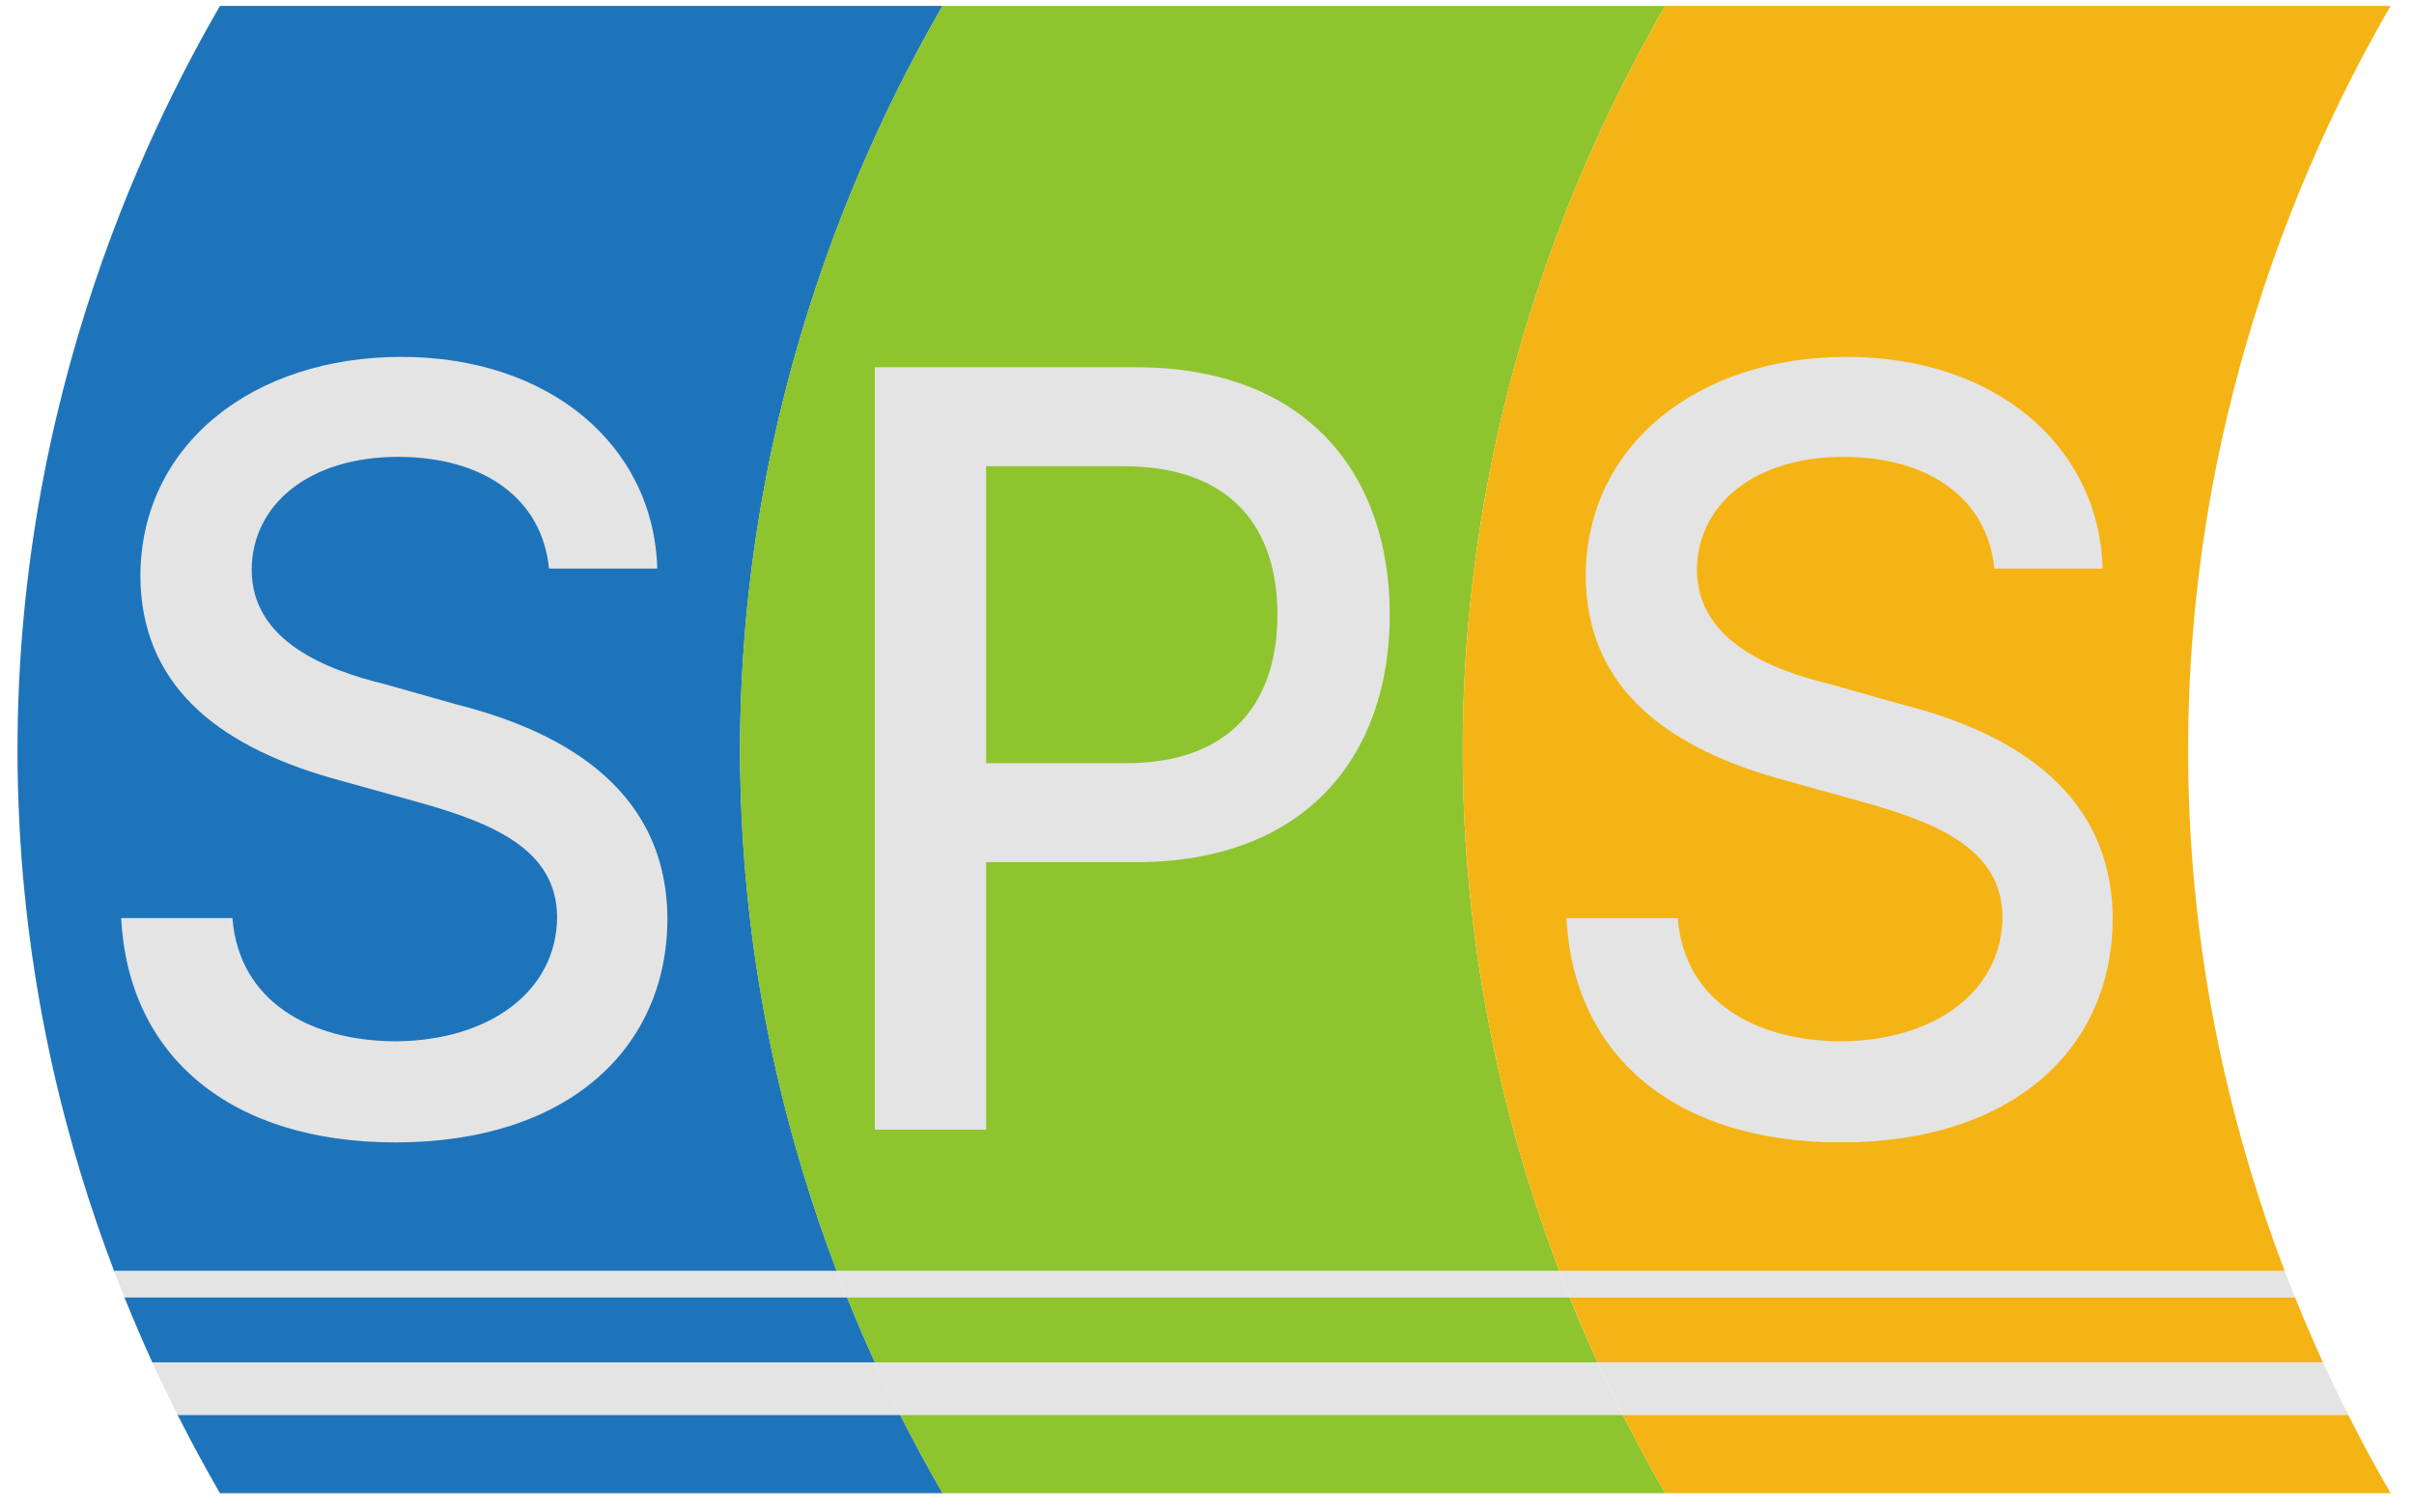
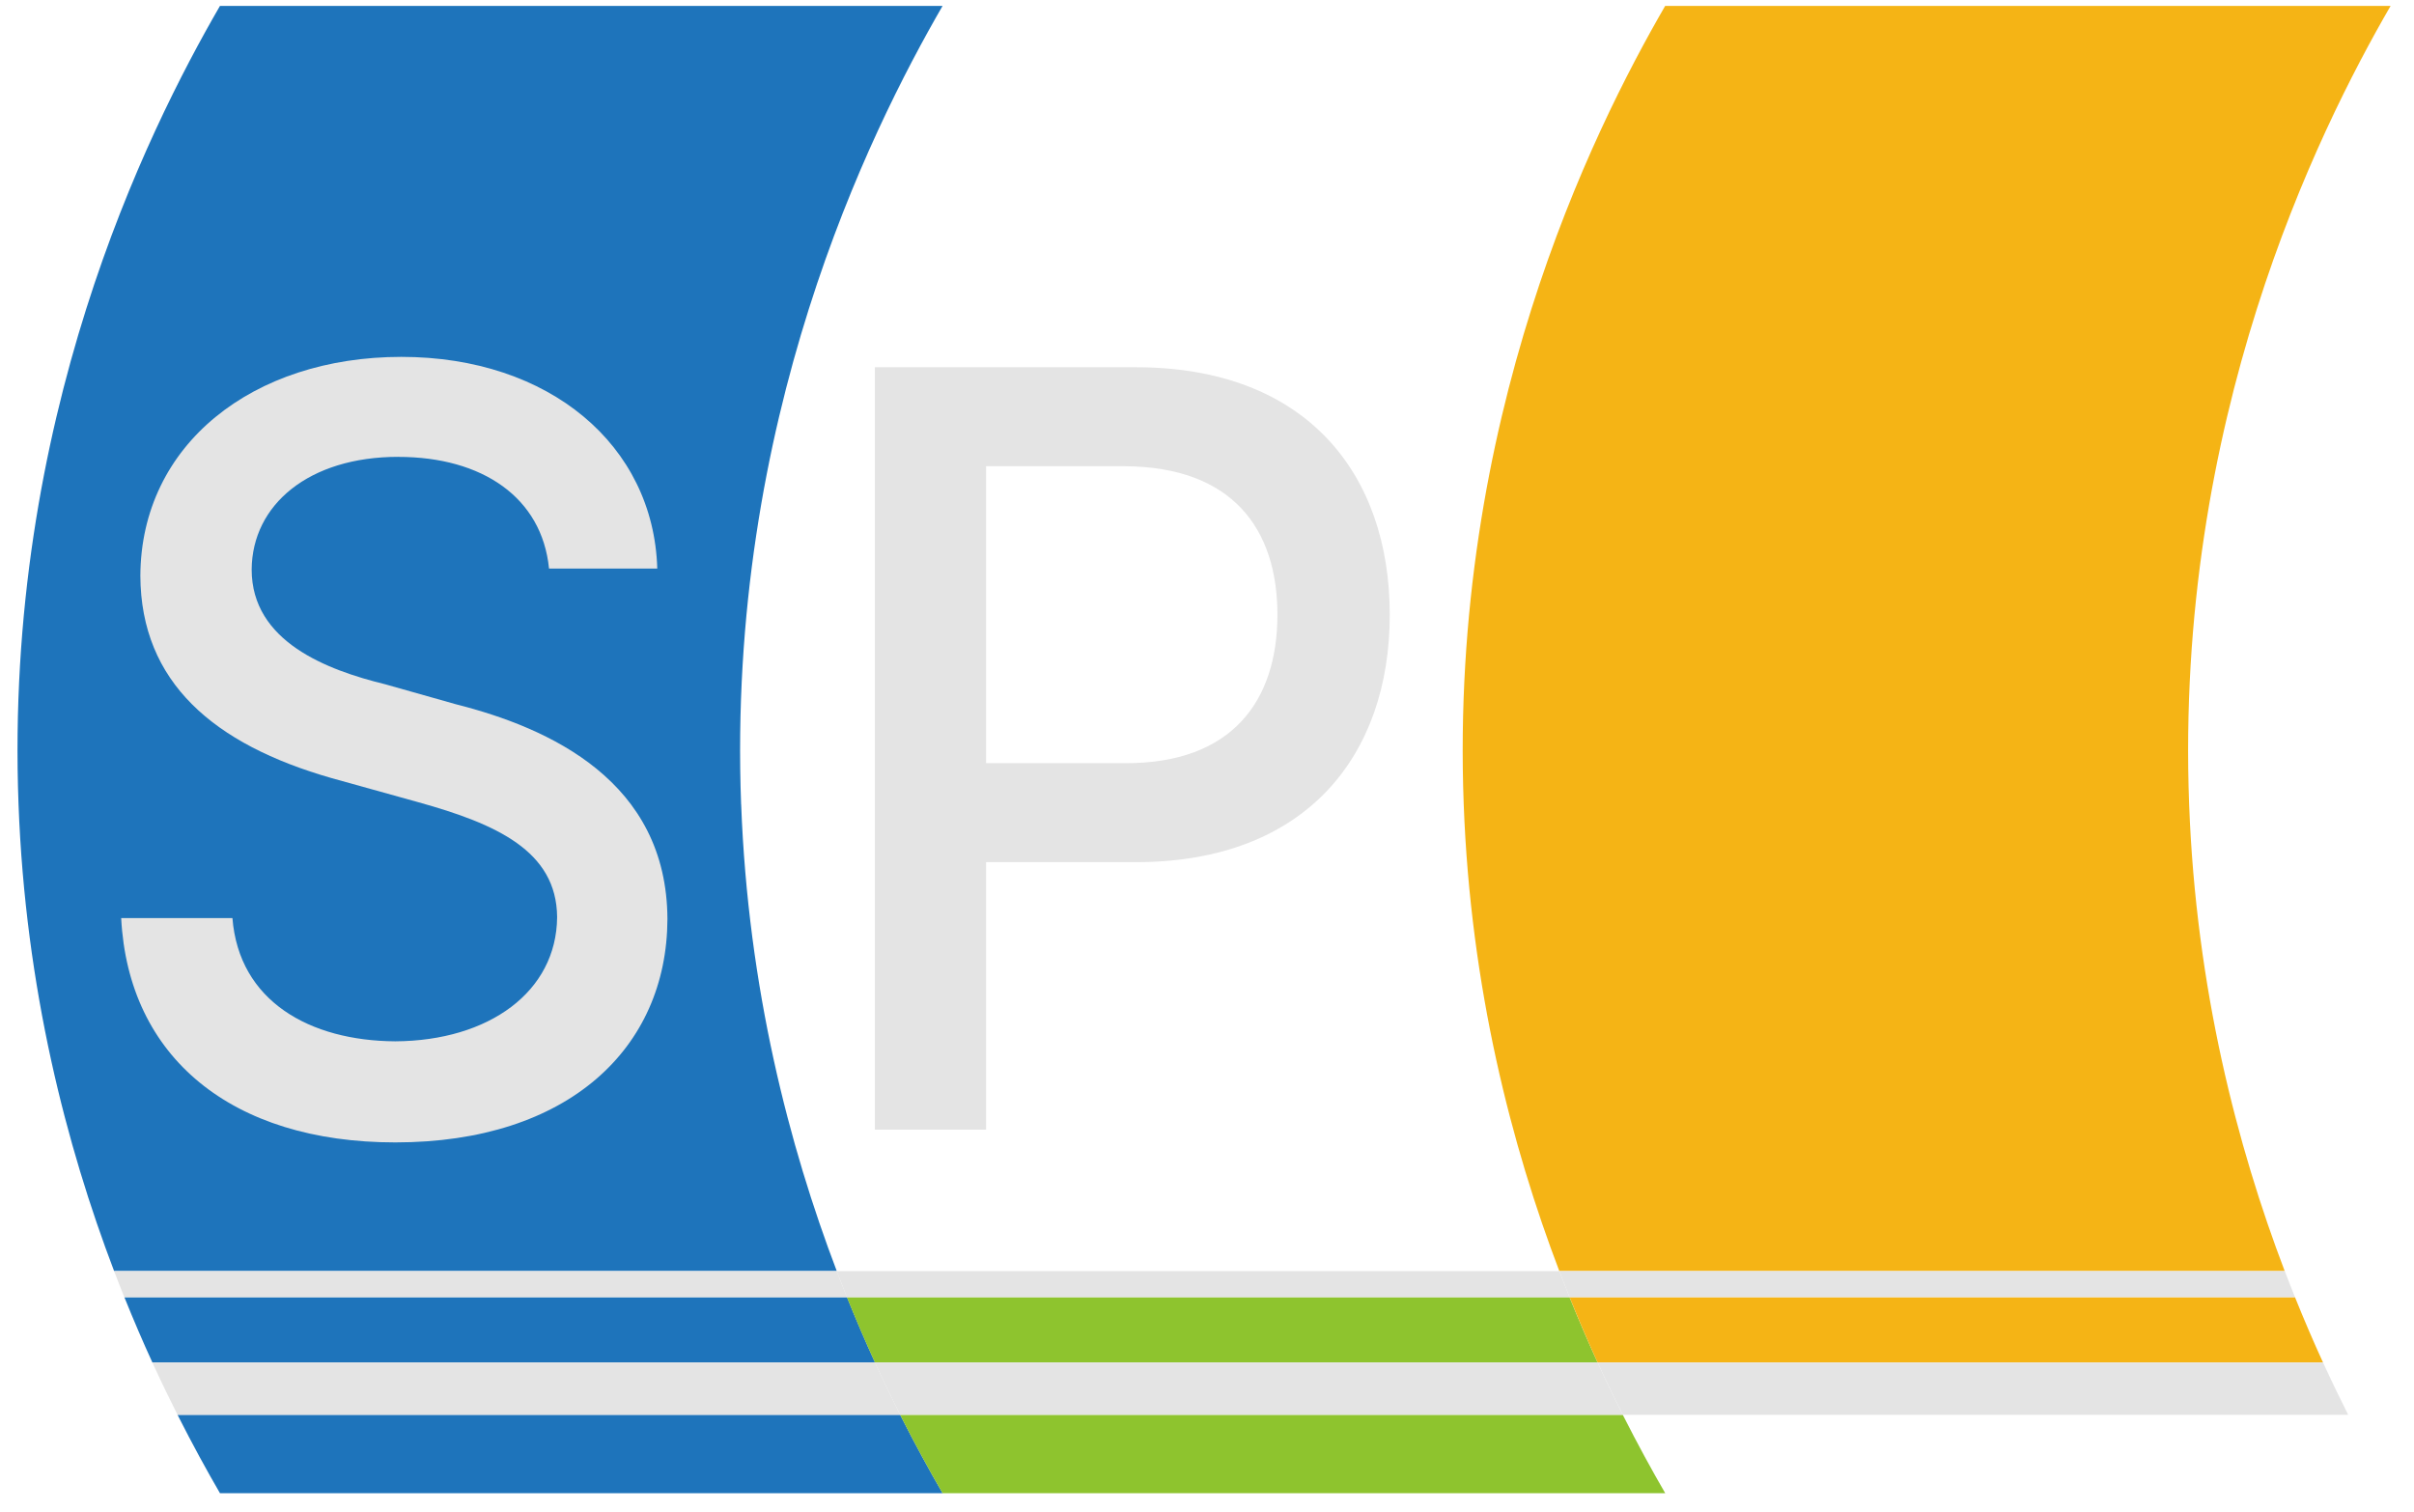
<svg xmlns="http://www.w3.org/2000/svg" width="99" height="62" viewBox="0 0 99 62" fill="none">
  <path d="M7.28 58.027C7.897 59.247 8.488 60.325 9.021 61.242H38.658C38.125 60.323 37.534 59.247 36.917 58.027H7.28Z" fill="#1E74BB" />
  <path d="M30.394 32.99C29.803 17.248 35.637 5.464 38.656 0.242H9.021C6 5.461 0.168 17.248 0.76 32.99C1.042 40.543 2.732 47.016 4.68 52.133H34.317C32.37 47.016 30.679 40.543 30.396 32.99H30.394Z" fill="#1E74BB" />
  <path d="M34.737 53.203H5.1C5.48 54.146 5.865 55.042 6.25 55.882H35.887C35.502 55.042 35.117 54.146 34.737 53.203Z" fill="#1E74BB" />
  <path d="M35.886 55.883H6.249C6.596 56.642 6.942 57.355 7.28 58.026H36.917C36.579 57.355 36.233 56.642 35.886 55.883Z" fill="#E4E4E4" />
  <path d="M34.315 52.133H4.68C4.818 52.497 4.958 52.853 5.099 53.205H34.736C34.595 52.853 34.455 52.497 34.317 52.133H34.315Z" fill="#E4E4E4" />
  <path d="M16.335 18.737C12.664 18.737 10.34 20.703 10.321 23.358C10.321 26.316 13.412 27.482 15.798 28.065L18.702 28.886C22.539 29.857 27.351 32.039 27.372 37.698C27.351 42.988 23.307 46.855 16.212 46.855C9.492 46.855 5.261 43.357 4.97 37.655H9.532C9.802 41.067 12.706 42.688 16.21 42.709C20.048 42.688 22.826 40.679 22.848 37.612C22.826 34.892 20.339 33.79 17.165 32.905L13.597 31.913C8.765 30.53 5.778 27.982 5.756 23.62C5.778 18.221 10.383 14.637 16.459 14.637C22.535 14.637 26.808 18.266 26.955 23.318H22.516C22.225 20.403 19.778 18.739 16.335 18.739V18.737Z" fill="#E4E4E4" />
-   <path d="M60.028 32.99C59.437 17.248 65.271 5.464 68.29 0.242H38.653C35.634 5.461 29.8 17.248 30.391 32.99C30.674 40.543 32.364 47.016 34.312 52.133H63.949C62.001 47.016 60.311 40.543 60.028 32.99Z" fill="#8EC42E" />
  <path d="M37.027 58.027H36.914C37.531 59.247 38.122 60.325 38.655 61.242H68.292C67.759 60.323 67.168 59.247 66.551 58.027H37.027Z" fill="#8EC42E" />
  <path d="M64.368 53.203H34.731C35.112 54.146 35.497 55.042 35.882 55.882H65.519C65.134 55.042 64.749 54.146 64.368 53.203Z" fill="#8EC42E" />
  <path d="M65.52 55.883H35.883C36.229 56.642 36.576 57.355 36.914 58.026H66.551C66.213 57.355 65.866 56.642 65.52 55.883Z" fill="#E4E4E4" />
  <path d="M63.95 52.133H34.313C34.452 52.497 34.592 52.853 34.732 53.205H64.369C64.229 52.853 64.089 52.497 63.95 52.133Z" fill="#E4E4E4" />
  <path d="M35.879 15.062H46.581C53.572 15.062 56.995 19.424 56.995 25.212C56.995 30.999 53.551 35.361 46.581 35.361H40.441V46.331H35.879V15.062ZM46.124 31.301C50.542 31.323 52.388 28.731 52.388 25.212C52.388 21.692 50.542 19.144 46.124 19.122H40.441V31.301H46.124Z" fill="#E4E4E4" />
  <path d="M94.119 53.203H64.369C64.75 54.146 65.135 55.042 65.519 55.882H95.269C94.884 55.042 94.499 54.146 94.119 53.203Z" fill="#F5B415" />
  <path d="M89.778 32.99C89.187 17.248 95.02 5.464 98.04 0.242H68.29C65.271 5.461 59.437 17.248 60.028 32.99C60.311 40.543 62.001 47.016 63.949 52.133H93.698C91.751 47.016 90.061 40.543 89.778 32.99Z" fill="#F5B415" />
-   <path d="M66.663 58.027H66.551C67.167 59.247 67.758 60.325 68.292 61.242H98.042C97.508 60.323 96.917 59.247 96.3 58.027H66.663Z" fill="#F5B415" />
  <path d="M95.27 55.883H65.52C65.867 56.642 66.214 57.355 66.552 58.026H96.301C95.963 57.355 95.617 56.642 95.27 55.883Z" fill="#E4E4E4" />
  <path d="M93.701 52.133H63.951C64.089 52.497 64.23 52.853 64.37 53.205H94.12C93.979 52.853 93.839 52.497 93.701 52.133Z" fill="#E4E4E4" />
-   <path d="M75.608 18.737C71.936 18.737 69.613 20.703 69.593 23.358C69.593 26.316 72.685 27.482 75.07 28.065L77.974 28.886C81.812 29.857 86.623 32.039 86.644 37.698C86.623 42.988 82.579 46.855 75.485 46.855C68.764 46.855 64.534 43.357 64.242 37.655H68.805C69.075 41.067 71.979 42.688 75.485 42.709C79.322 42.688 82.101 40.679 82.122 37.612C82.101 34.892 79.611 33.79 76.439 32.905L72.872 31.913C68.039 30.53 65.052 27.982 65.031 23.62C65.052 18.221 69.657 14.637 75.733 14.637C81.81 14.637 86.083 18.266 86.23 23.318H81.79C81.499 20.403 79.052 18.739 75.61 18.739L75.608 18.737Z" fill="#E4E4E4" />
</svg>